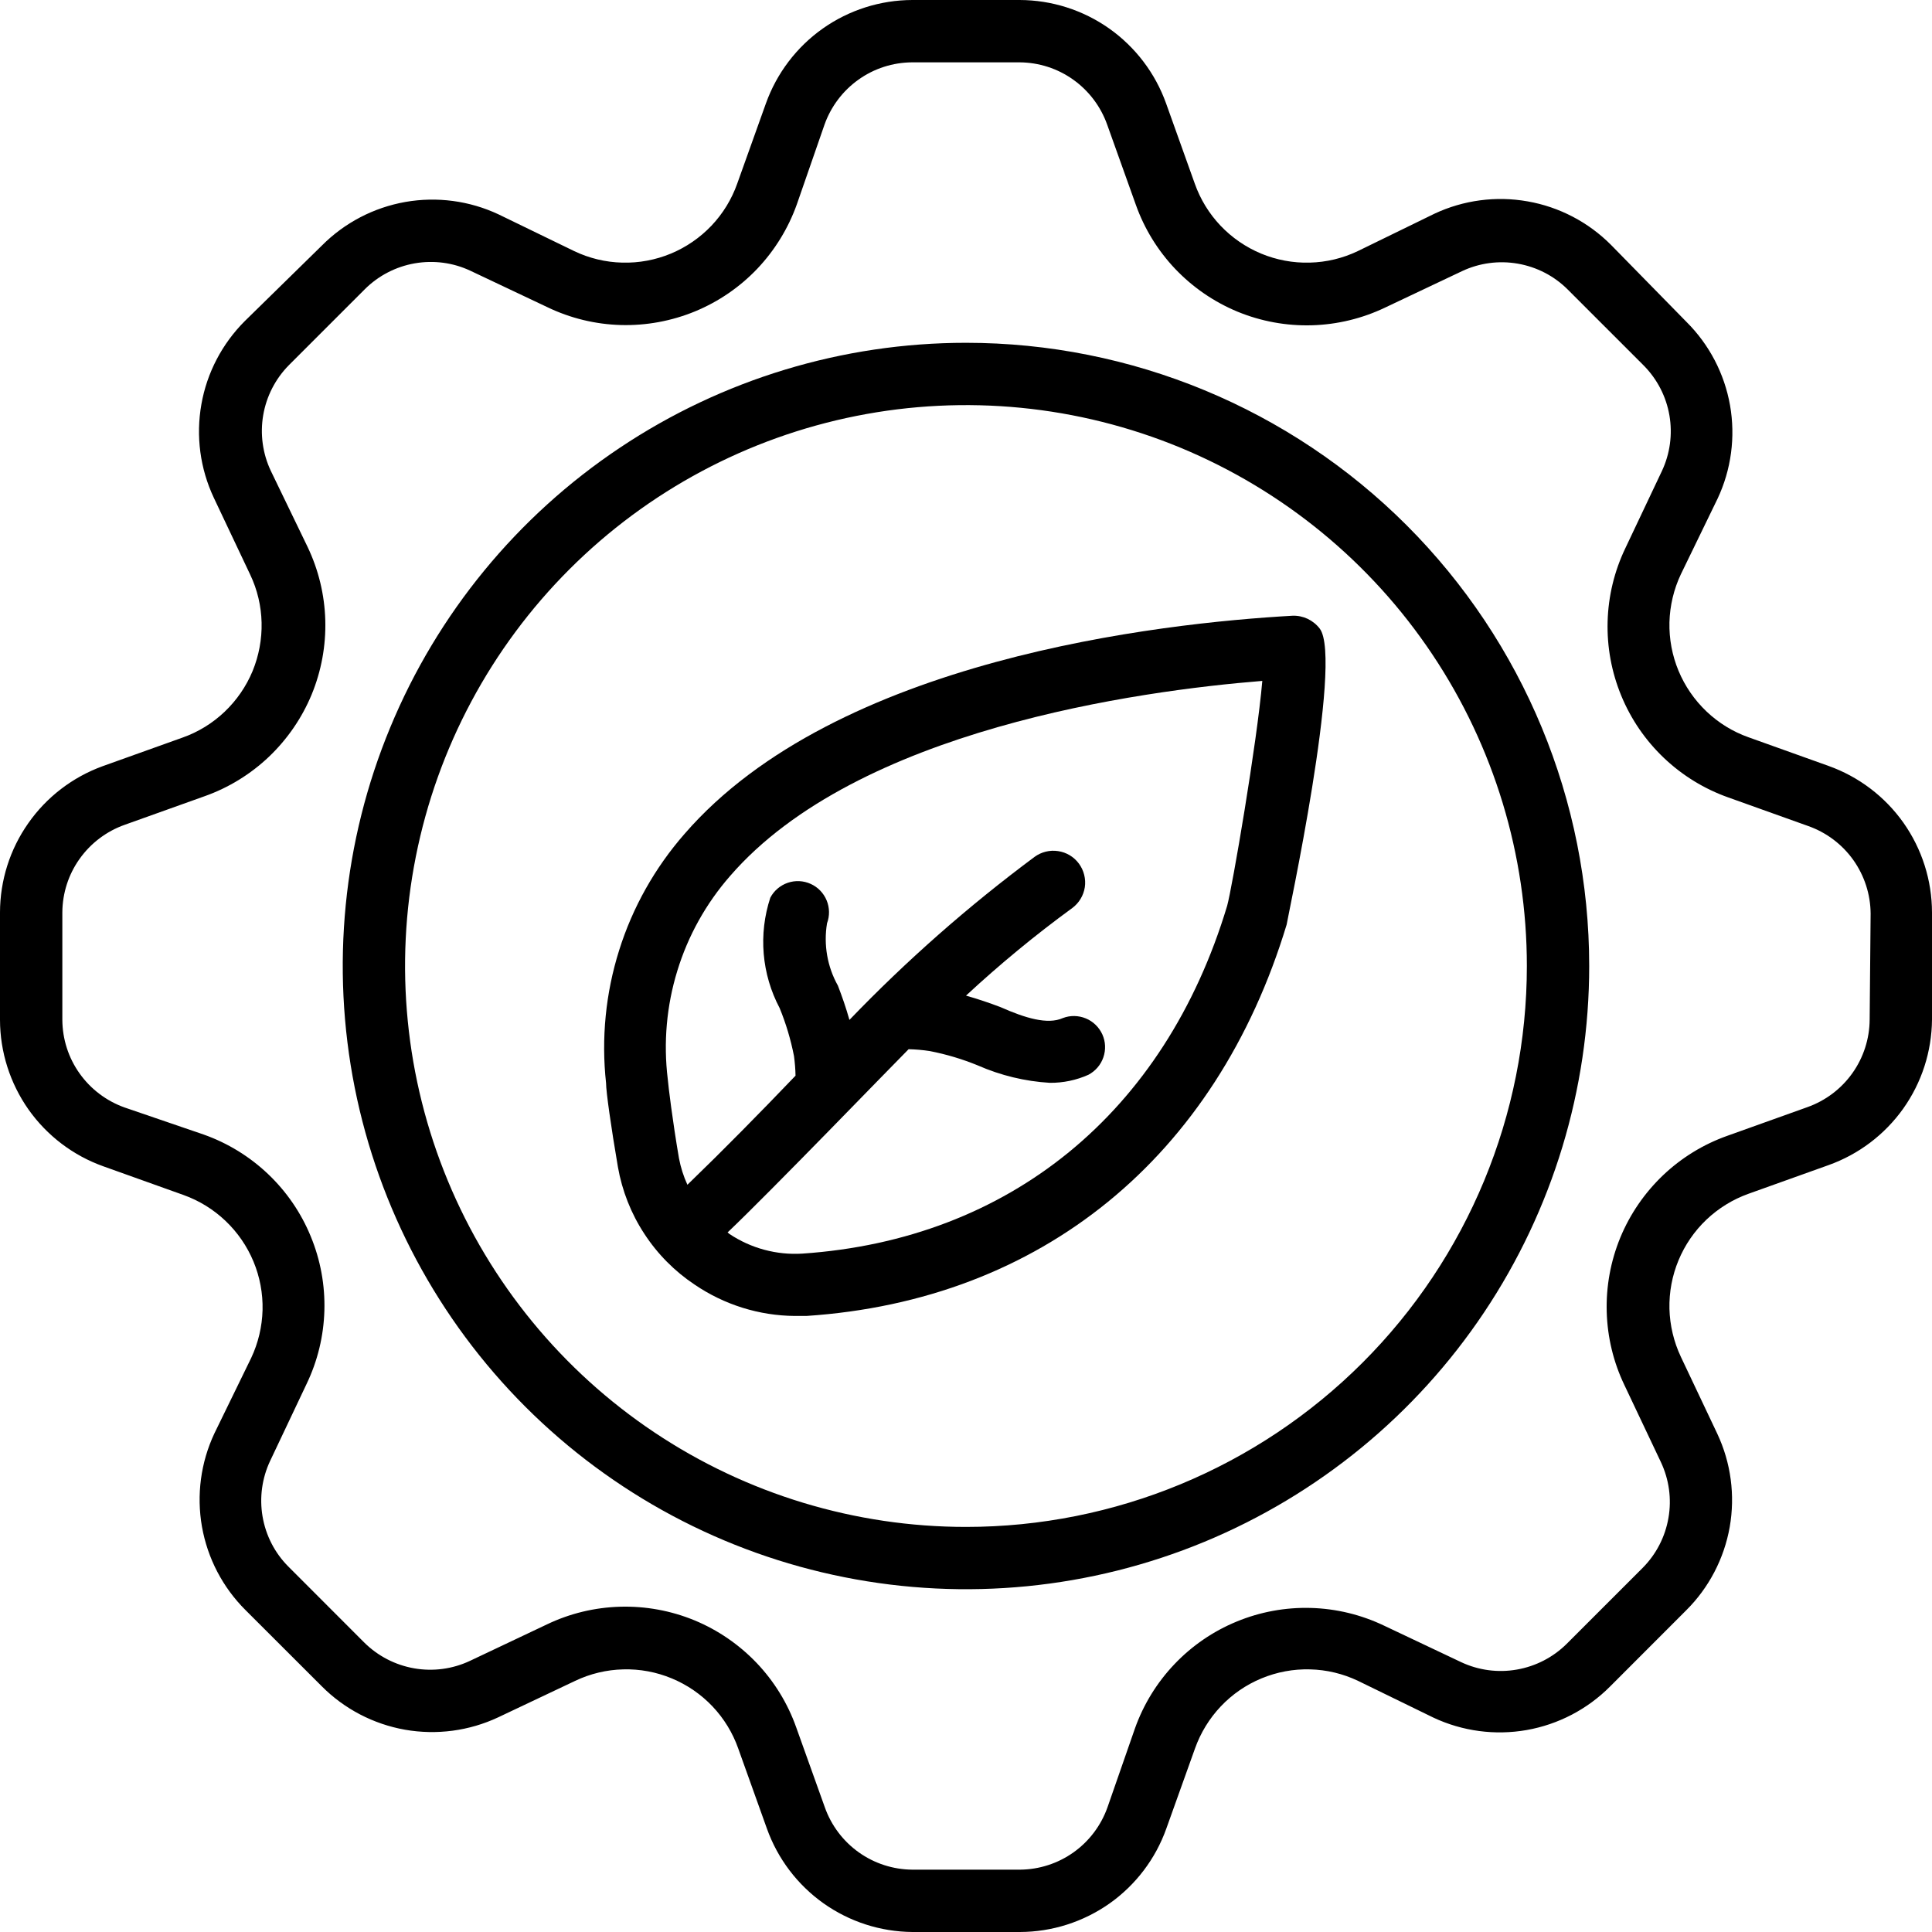
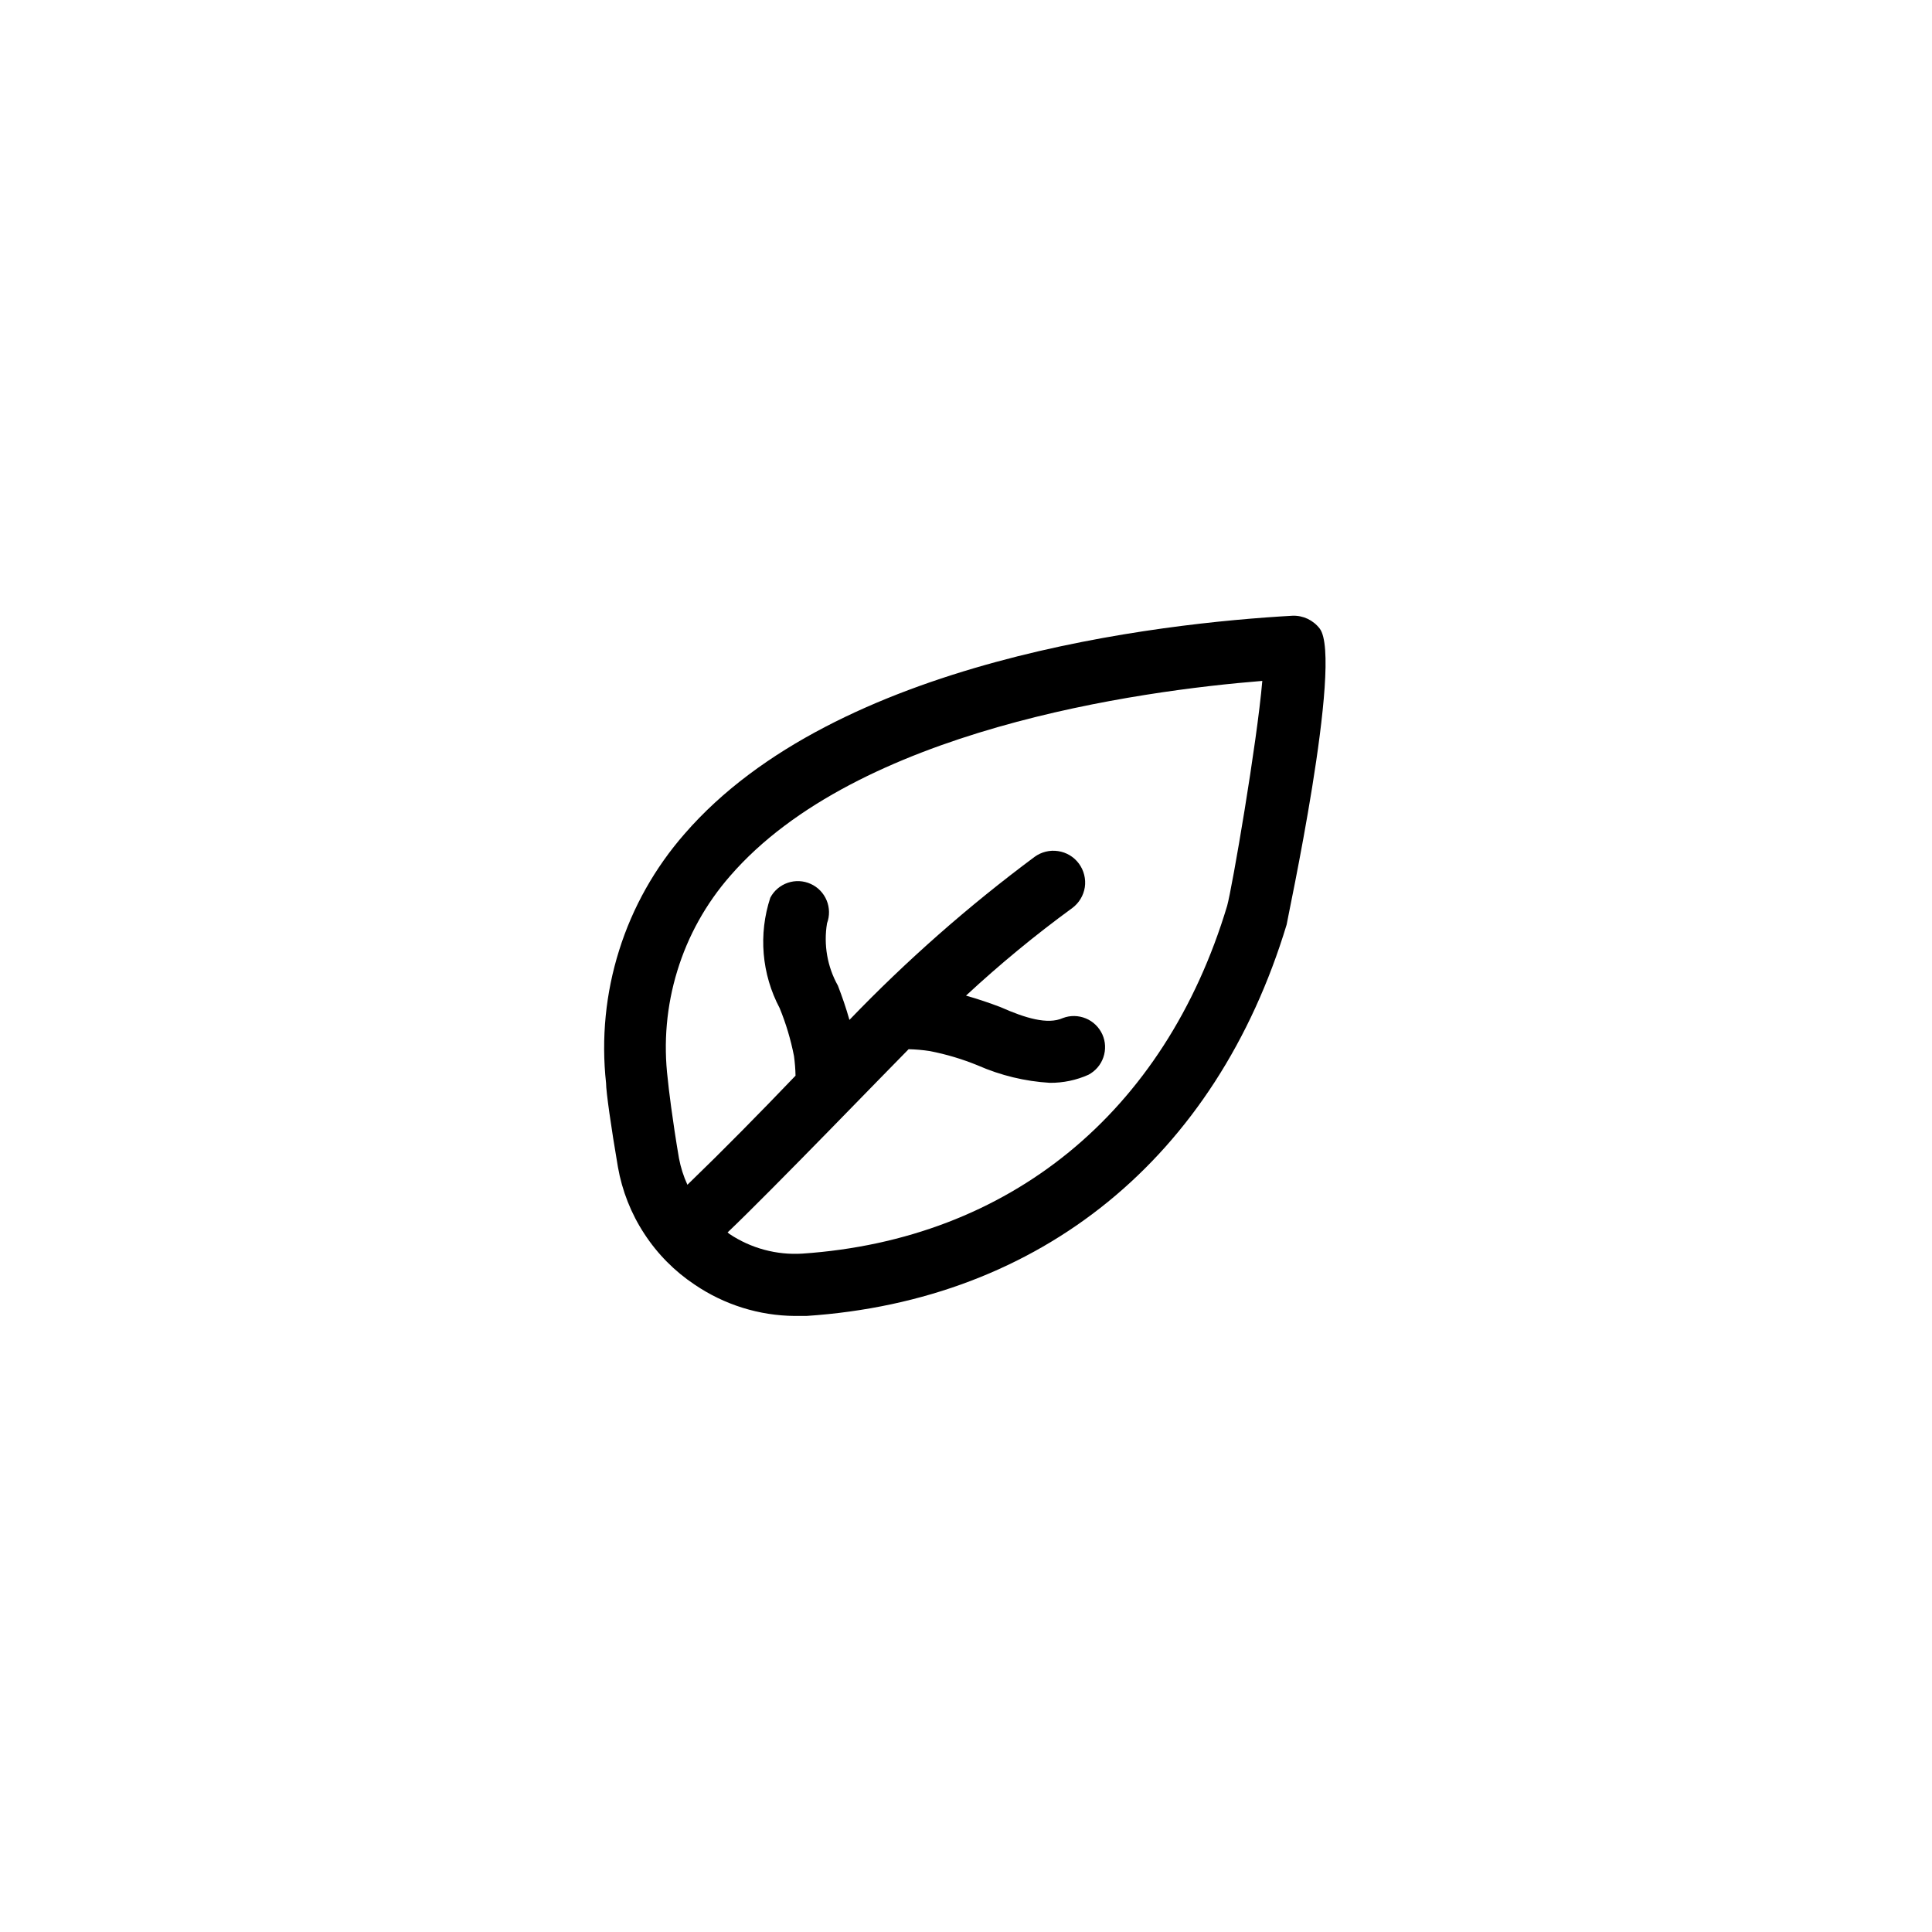
<svg xmlns="http://www.w3.org/2000/svg" width="30" height="30" viewBox="0 0 30 30" fill="none">
  <path d="M20.071 9.561C18.014 9.677 12.982 10.234 10.63 12.948C10.17 13.474 9.823 14.089 9.614 14.756C9.404 15.422 9.335 16.125 9.411 16.819C9.411 16.95 9.488 17.497 9.595 18.121C9.66 18.491 9.799 18.844 10.005 19.158C10.21 19.473 10.477 19.742 10.79 19.95C11.249 20.261 11.789 20.43 12.343 20.434H12.522C16.166 20.192 18.885 17.971 19.979 14.357C19.979 14.318 20.864 10.243 20.492 9.76C20.442 9.695 20.378 9.644 20.305 9.609C20.232 9.575 20.152 9.558 20.071 9.561ZM19.055 14.066C18.087 17.284 15.668 19.248 12.459 19.466C12.059 19.491 11.661 19.384 11.327 19.161L11.298 19.137C11.956 18.513 13.838 16.563 14.109 16.292C14.22 16.295 14.329 16.304 14.438 16.321C14.694 16.371 14.943 16.445 15.184 16.544C15.537 16.699 15.916 16.791 16.301 16.814C16.508 16.816 16.713 16.773 16.901 16.689C17.01 16.631 17.093 16.535 17.133 16.418C17.173 16.302 17.168 16.174 17.117 16.062C17.066 15.95 16.975 15.861 16.861 15.814C16.747 15.767 16.62 15.764 16.505 15.808C16.267 15.915 15.919 15.808 15.537 15.639C15.372 15.576 15.188 15.513 15 15.46C15.523 14.975 16.073 14.521 16.65 14.1C16.755 14.022 16.825 13.906 16.845 13.777C16.864 13.648 16.831 13.516 16.754 13.411C16.676 13.305 16.56 13.235 16.43 13.216C16.301 13.196 16.169 13.229 16.064 13.306C15.038 14.069 14.076 14.915 13.19 15.837C13.137 15.648 13.074 15.469 13.011 15.305C12.846 15.011 12.787 14.669 12.842 14.337C12.885 14.222 12.883 14.094 12.836 13.981C12.789 13.867 12.7 13.775 12.588 13.725C12.476 13.674 12.348 13.668 12.232 13.708C12.115 13.748 12.018 13.831 11.961 13.94C11.869 14.221 11.834 14.517 11.859 14.812C11.884 15.106 11.968 15.392 12.106 15.653C12.205 15.894 12.279 16.143 12.329 16.398C12.343 16.5 12.351 16.601 12.353 16.703C11.787 17.294 11.235 17.855 10.674 18.397C10.614 18.266 10.57 18.128 10.543 17.985C10.442 17.395 10.379 16.873 10.369 16.756C10.3 16.192 10.35 15.62 10.517 15.076C10.683 14.532 10.963 14.03 11.337 13.602C13.311 11.323 17.69 10.727 19.601 10.573C19.519 11.536 19.132 13.79 19.055 14.066Z" fill="black" />
-   <path d="M28.393 11.893L27.15 11.448C26.907 11.362 26.685 11.225 26.498 11.047C26.311 10.869 26.163 10.654 26.064 10.416C25.965 10.178 25.917 9.921 25.923 9.663C25.93 9.405 25.99 9.151 26.1 8.918L26.671 7.742C26.883 7.291 26.95 6.785 26.864 6.294C26.777 5.802 26.541 5.35 26.187 4.998L25.016 3.803C24.665 3.45 24.212 3.213 23.721 3.127C23.23 3.04 22.724 3.107 22.273 3.319L21.082 3.9C20.849 4.011 20.595 4.072 20.337 4.078C20.079 4.085 19.822 4.037 19.583 3.938C19.345 3.839 19.13 3.691 18.952 3.504C18.774 3.316 18.638 3.094 18.552 2.85L18.107 1.606C17.939 1.137 17.631 0.731 17.224 0.443C16.817 0.156 16.331 0.001 15.832 0H14.168C13.669 0.001 13.183 0.156 12.776 0.443C12.369 0.731 12.061 1.137 11.893 1.606L11.448 2.85C11.362 3.094 11.226 3.316 11.048 3.504C10.87 3.691 10.655 3.839 10.417 3.938C10.178 4.037 9.921 4.085 9.663 4.078C9.405 4.072 9.151 4.011 8.918 3.9L7.742 3.329C7.291 3.117 6.785 3.05 6.294 3.136C5.802 3.223 5.35 3.459 4.998 3.813L3.803 4.984C3.45 5.336 3.213 5.788 3.127 6.279C3.04 6.77 3.107 7.276 3.319 7.727L3.885 8.923C3.996 9.156 4.056 9.41 4.062 9.668C4.068 9.926 4.02 10.182 3.922 10.421C3.823 10.659 3.675 10.874 3.488 11.052C3.301 11.23 3.079 11.367 2.835 11.453L1.592 11.898C1.126 12.068 0.723 12.377 0.439 12.783C0.154 13.188 0.001 13.672 0 14.168V15.837C0.001 16.335 0.156 16.821 0.443 17.229C0.731 17.636 1.137 17.944 1.606 18.111L2.85 18.556C3.093 18.643 3.315 18.78 3.502 18.958C3.689 19.136 3.837 19.351 3.936 19.589C4.035 19.827 4.083 20.084 4.077 20.342C4.07 20.6 4.01 20.854 3.9 21.087L3.329 22.258C3.117 22.709 3.05 23.215 3.136 23.706C3.223 24.198 3.459 24.65 3.813 25.002L4.994 26.182C5.345 26.536 5.798 26.772 6.289 26.859C6.78 26.945 7.286 26.878 7.737 26.666L8.932 26.1C9.165 25.989 9.419 25.928 9.678 25.922C9.936 25.915 10.193 25.963 10.431 26.062C10.67 26.161 10.885 26.309 11.063 26.496C11.241 26.684 11.377 26.906 11.463 27.15L11.908 28.393C12.075 28.861 12.381 29.265 12.785 29.553C13.189 29.84 13.672 29.996 14.168 30H15.837C16.335 29.999 16.821 29.844 17.229 29.557C17.636 29.269 17.944 28.863 18.111 28.393L18.556 27.15C18.643 26.906 18.779 26.684 18.957 26.496C19.134 26.309 19.349 26.161 19.588 26.062C19.827 25.963 20.083 25.915 20.342 25.922C20.6 25.928 20.854 25.989 21.087 26.1L22.258 26.671C22.709 26.883 23.215 26.95 23.706 26.864C24.198 26.777 24.65 26.541 25.002 26.187L26.182 25.006C26.536 24.655 26.772 24.202 26.859 23.711C26.945 23.22 26.878 22.714 26.666 22.263L26.1 21.068C25.99 20.834 25.93 20.581 25.923 20.323C25.917 20.064 25.965 19.808 26.064 19.57C26.163 19.331 26.311 19.116 26.498 18.938C26.685 18.761 26.907 18.624 27.15 18.537L28.393 18.092C28.861 17.925 29.265 17.619 29.553 17.215C29.84 16.811 29.996 16.328 30 15.832V14.168C29.999 13.669 29.844 13.183 29.557 12.776C29.269 12.369 28.863 12.061 28.393 11.893ZM29.032 15.832C29.03 16.131 28.936 16.422 28.763 16.665C28.59 16.908 28.346 17.092 28.064 17.192L26.821 17.637C26.449 17.769 26.109 17.978 25.823 18.25C25.537 18.523 25.311 18.852 25.16 19.217C25.01 19.582 24.938 19.974 24.949 20.369C24.96 20.764 25.053 21.152 25.224 21.508L25.79 22.703C25.917 22.972 25.959 23.274 25.908 23.568C25.858 23.861 25.719 24.132 25.51 24.343L24.329 25.524C24.118 25.734 23.847 25.874 23.554 25.925C23.26 25.977 22.958 25.936 22.689 25.81L21.494 25.244C21.137 25.073 20.75 24.979 20.355 24.968C19.96 24.957 19.567 25.029 19.202 25.18C18.837 25.33 18.508 25.556 18.236 25.842C17.964 26.128 17.755 26.468 17.623 26.84L17.197 28.064C17.097 28.346 16.913 28.59 16.67 28.763C16.427 28.936 16.136 29.03 15.837 29.032H14.168C13.869 29.03 13.578 28.936 13.335 28.763C13.092 28.59 12.908 28.346 12.808 28.064L12.363 26.821C12.231 26.449 12.022 26.109 11.75 25.823C11.477 25.537 11.148 25.311 10.783 25.16C10.418 25.01 10.025 24.938 9.631 24.949C9.236 24.96 8.848 25.053 8.492 25.224L7.297 25.79C7.027 25.917 6.725 25.957 6.432 25.906C6.138 25.855 5.868 25.715 5.656 25.505L4.476 24.324C4.266 24.113 4.127 23.842 4.077 23.548C4.027 23.255 4.068 22.953 4.195 22.684L4.761 21.489C4.932 21.133 5.026 20.745 5.037 20.35C5.048 19.955 4.976 19.563 4.825 19.198C4.675 18.832 4.449 18.503 4.163 18.231C3.877 17.959 3.537 17.75 3.165 17.618L1.935 17.197C1.654 17.097 1.41 16.913 1.237 16.67C1.063 16.427 0.97 16.136 0.968 15.837V14.168C0.97 13.869 1.063 13.578 1.237 13.335C1.41 13.092 1.654 12.908 1.935 12.808L3.179 12.363C3.551 12.231 3.891 12.022 4.177 11.75C4.463 11.477 4.689 11.148 4.84 10.783C4.99 10.418 5.062 10.025 5.051 9.631C5.04 9.236 4.946 8.848 4.776 8.492L4.205 7.311C4.078 7.042 4.037 6.74 4.087 6.447C4.137 6.154 4.276 5.883 4.485 5.671L5.666 4.49C5.877 4.28 6.148 4.14 6.441 4.089C6.735 4.038 7.037 4.078 7.306 4.205L8.502 4.771C8.858 4.942 9.246 5.036 9.64 5.047C10.035 5.058 10.428 4.985 10.793 4.835C11.158 4.684 11.487 4.459 11.759 4.173C12.031 3.886 12.24 3.546 12.373 3.174L12.803 1.935C12.903 1.654 13.087 1.41 13.33 1.237C13.573 1.063 13.864 0.97 14.163 0.968H15.832C16.131 0.97 16.422 1.063 16.665 1.237C16.908 1.41 17.092 1.654 17.192 1.935L17.637 3.179C17.769 3.551 17.978 3.891 18.25 4.177C18.523 4.463 18.852 4.689 19.217 4.84C19.582 4.99 19.974 5.062 20.369 5.051C20.764 5.04 21.152 4.946 21.508 4.776L22.703 4.21C22.973 4.083 23.275 4.043 23.568 4.094C23.862 4.145 24.133 4.285 24.343 4.495L25.524 5.676C25.733 5.887 25.873 6.158 25.923 6.452C25.973 6.745 25.932 7.047 25.805 7.316L25.239 8.511C25.068 8.867 24.974 9.255 24.963 9.65C24.952 10.045 25.024 10.437 25.175 10.803C25.325 11.168 25.551 11.497 25.837 11.769C26.123 12.041 26.463 12.25 26.835 12.382L28.079 12.827C28.361 12.927 28.605 13.111 28.778 13.354C28.951 13.598 29.045 13.888 29.047 14.187L29.032 15.832Z" fill="black" />
-   <path d="M15 5.323C13.086 5.323 11.215 5.89 9.623 6.954C8.032 8.017 6.791 9.528 6.059 11.297C5.326 13.065 5.135 15.011 5.508 16.888C5.882 18.765 6.803 20.489 8.157 21.843C9.51 23.196 11.235 24.118 13.112 24.491C14.989 24.865 16.935 24.673 18.703 23.941C20.471 23.208 21.983 21.968 23.046 20.377C24.11 18.785 24.677 16.914 24.677 15C24.677 12.433 23.657 9.972 21.843 8.157C20.028 6.342 17.566 5.323 15 5.323ZM15 23.71C13.277 23.71 11.593 23.199 10.161 22.242C8.729 21.285 7.612 19.924 6.953 18.333C6.294 16.742 6.121 14.99 6.457 13.301C6.793 11.611 7.623 10.059 8.841 8.841C10.059 7.623 11.611 6.794 13.3 6.458C14.99 6.122 16.741 6.294 18.333 6.953C19.924 7.613 21.285 8.729 22.241 10.161C23.199 11.594 23.709 13.277 23.709 15C23.709 17.31 22.792 19.525 21.158 21.159C19.525 22.792 17.31 23.71 15 23.71Z" fill="black" />
</svg>